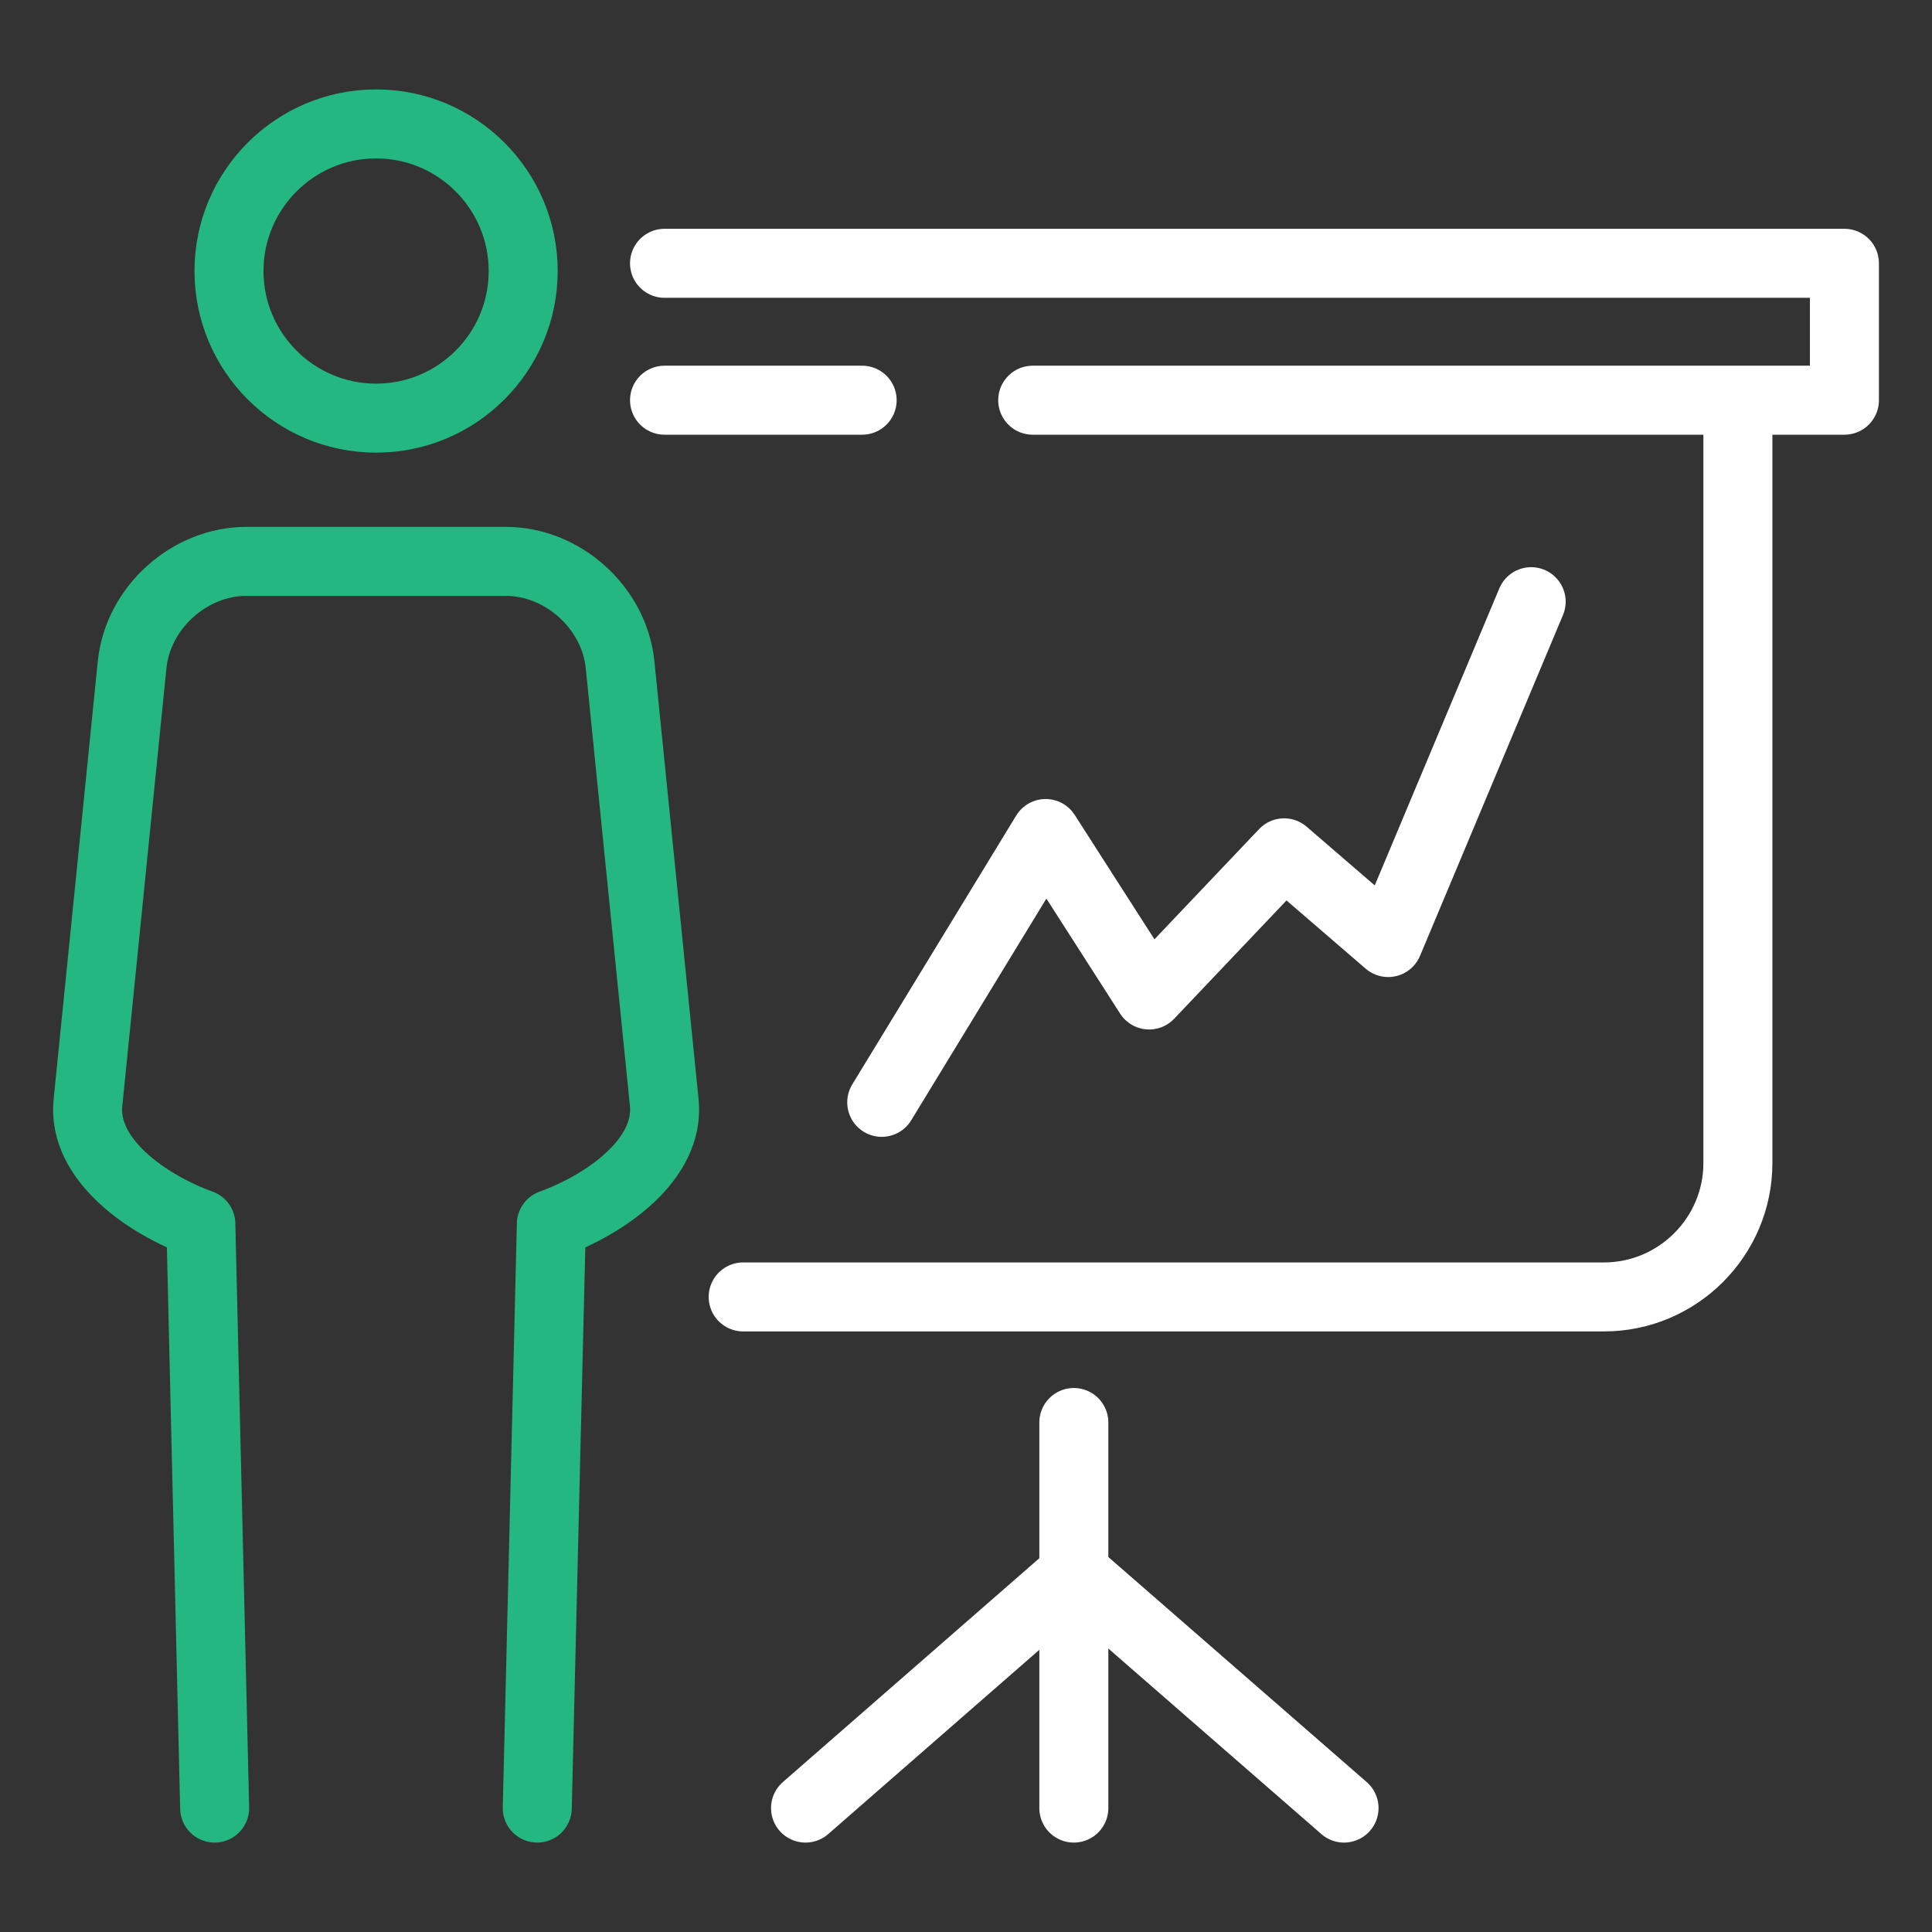
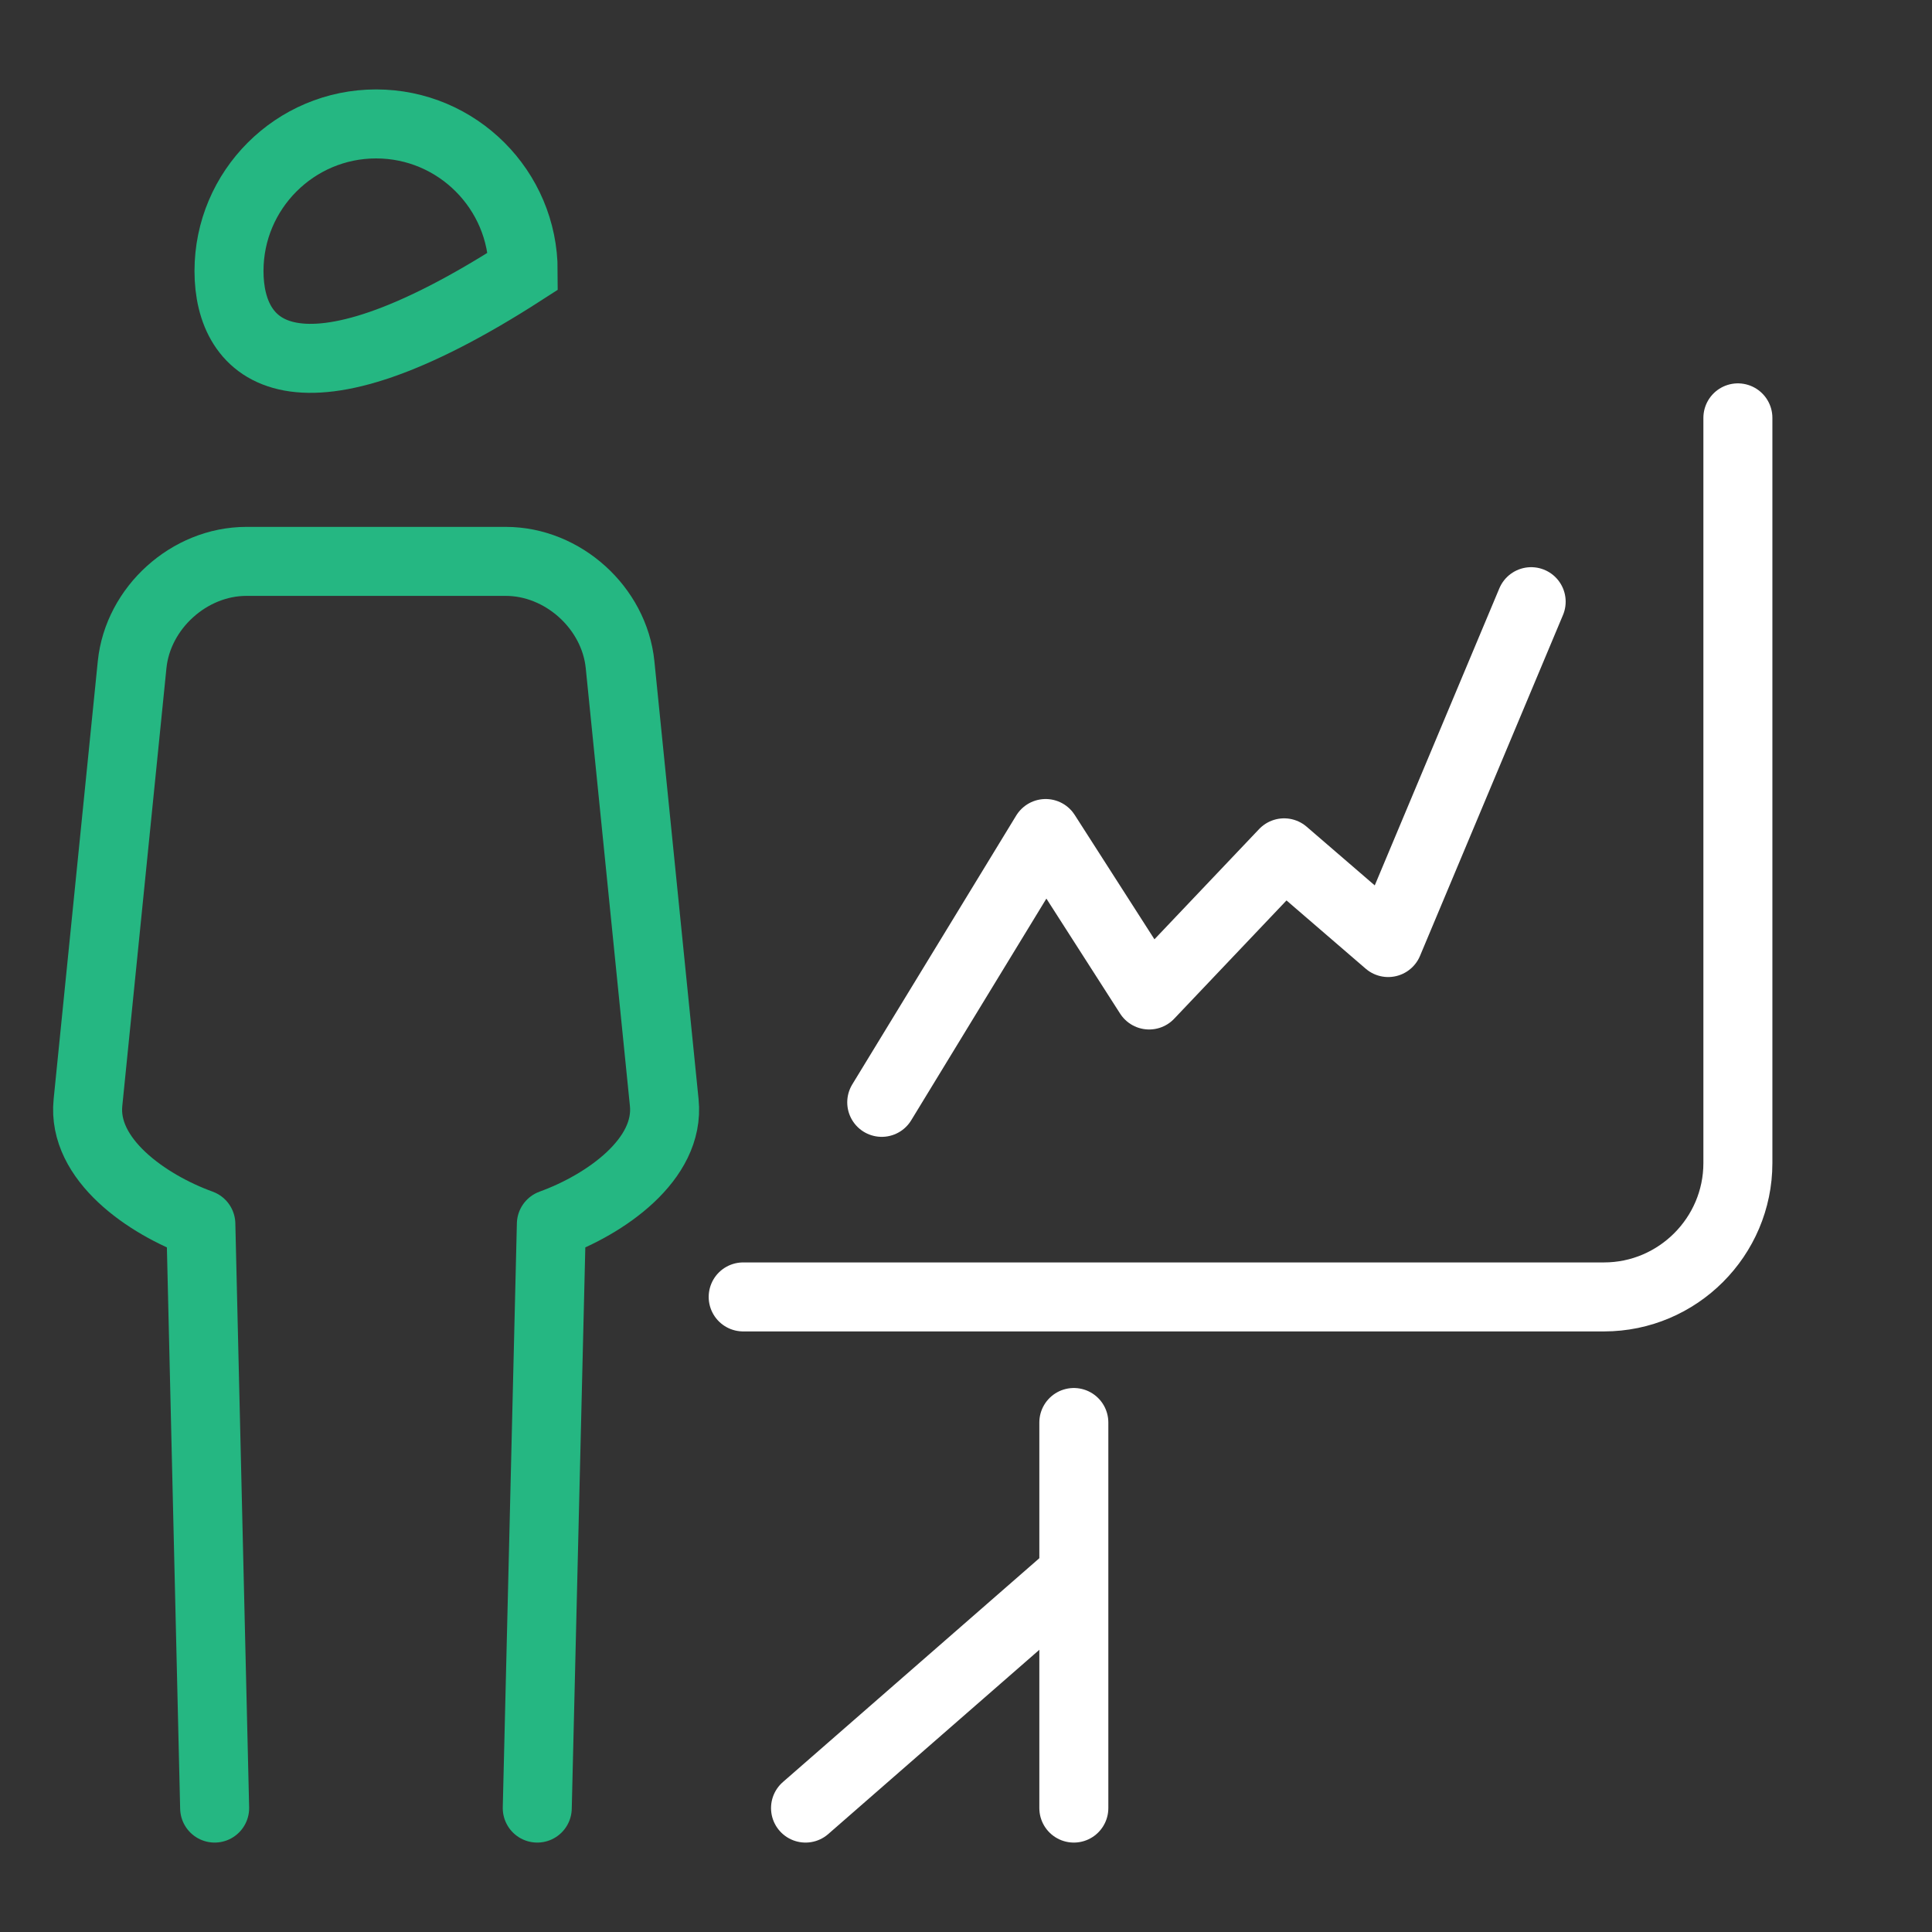
<svg xmlns="http://www.w3.org/2000/svg" width="70" height="70" viewBox="0 0 70 70" fill="none">
  <rect x="0" y="0" width="70" height="70" fill="#333333" stroke="none" />
  <path d="M31.947 39.94L37.886 30.2L41.636 36.05L46.526 30.9L50.297 34.15L55.477 21.8" stroke="white" stroke-width="2.5" stroke-linecap="round" stroke-linejoin="round" />
  <path d="M38.907 51.54V65.51" stroke="white" stroke-width="2.5" stroke-linecap="round" stroke-linejoin="round" />
  <path d="M38.856 57.07L29.186 65.51" stroke="white" stroke-width="2.5" stroke-linecap="round" stroke-linejoin="round" />
-   <path d="M48.697 65.51L39.007 57.07" stroke="white" stroke-width="2.5" stroke-linecap="round" stroke-linejoin="round" />
  <path d="M26.927 46.99H58.117C60.786 46.99 62.967 44.81 62.967 42.14V15.14" stroke="white" stroke-width="2.5" stroke-linecap="round" stroke-linejoin="round" />
-   <path d="M13.627 4.49C16.567 4.49 18.956 6.88 18.956 9.82C18.956 12.76 16.567 15.15 13.627 15.15C10.687 15.15 8.297 12.76 8.297 9.82C8.297 6.88 10.687 4.49 13.627 4.49Z" stroke="#25B782" stroke-width="2.5" stroke-miterlimit="10" />
+   <path d="M13.627 4.49C16.567 4.49 18.956 6.88 18.956 9.82C10.687 15.15 8.297 12.76 8.297 9.82C8.297 6.88 10.687 4.49 13.627 4.49Z" stroke="#25B782" stroke-width="2.5" stroke-miterlimit="10" />
  <path d="M19.466 65.51L19.977 44.35C21.936 43.64 24.276 42.01 24.067 39.95L22.466 24.08C22.256 22.02 20.396 20.34 18.326 20.34H8.927C6.857 20.34 4.997 22.02 4.787 24.08L3.187 39.95C2.977 42.01 5.317 43.64 7.277 44.35L7.777 65.51" stroke="#25B782" stroke-width="2.5" stroke-linecap="round" stroke-linejoin="round" />
-   <path d="M24.077 9.54H66.827V14.5H37.417" stroke="white" stroke-width="2.5" stroke-linecap="round" stroke-linejoin="round" />
-   <path d="M31.237 14.5H24.077" stroke="white" stroke-width="2.5" stroke-linecap="round" stroke-linejoin="round" />
</svg>